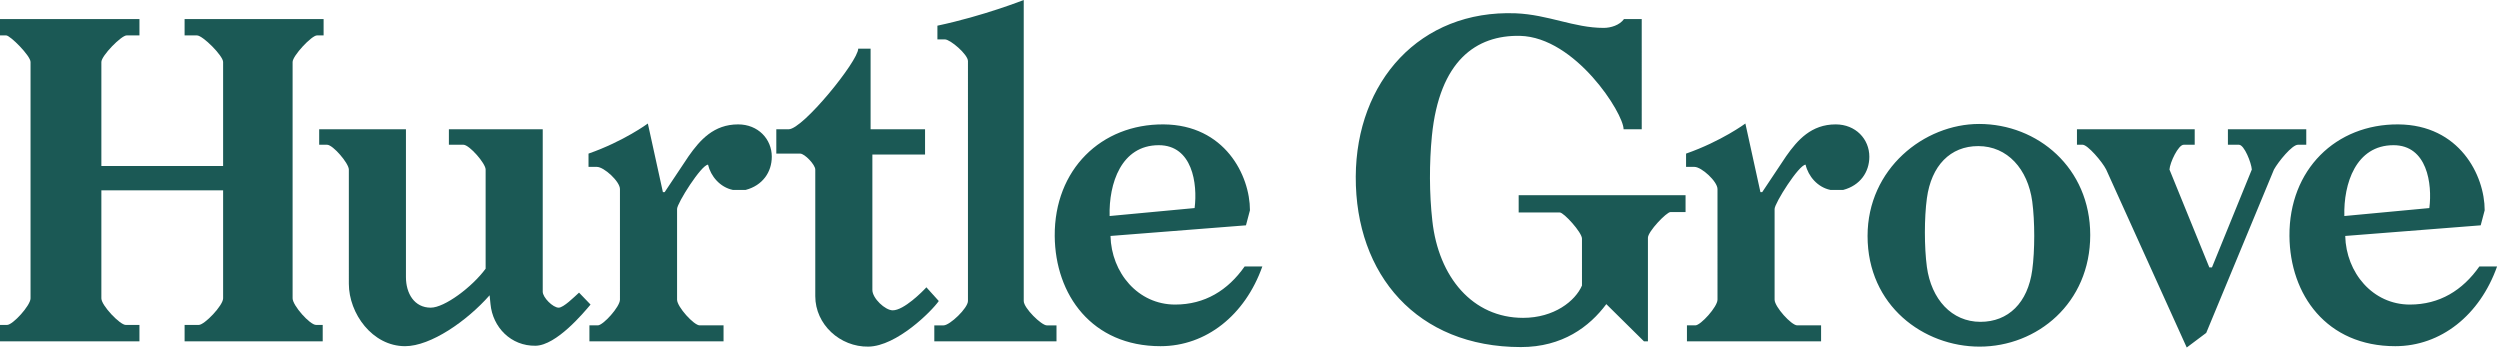
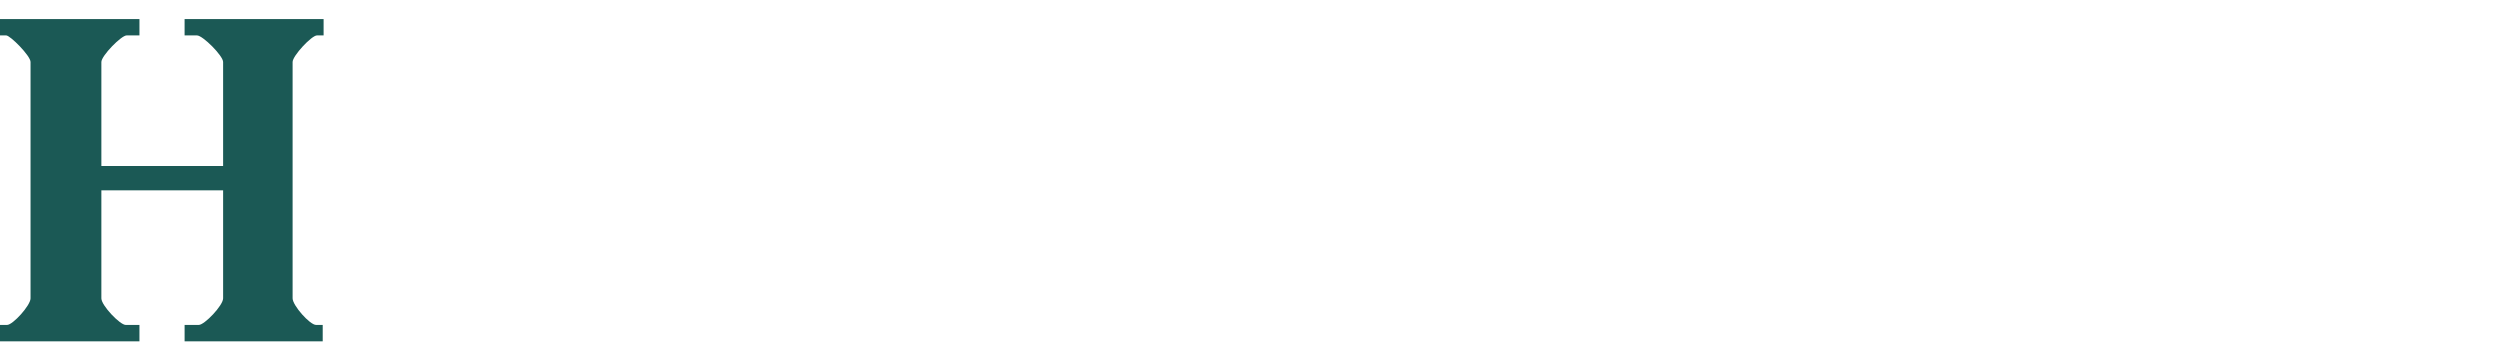
<svg xmlns="http://www.w3.org/2000/svg" width="580" height="81" viewBox="0 0 580 81" fill="none">
  <path d="M51.761 38.514V14.378c0-1.437-4.725-6.162-6.058-6.162h-2.877v-3.8h32.25v3.8h-1.542c-1.232 0-5.649 4.725-5.649 6.163V69.22c0 1.644 4.006 6.163 5.443 6.163h1.541v3.8H42.828v-3.8h3.287c1.334 0 5.648-4.519 5.648-6.163V44.163H23.517V69.22c0 1.644 4.314 6.163 5.649 6.163h3.185v3.8H0v-3.8h1.643c1.336 0 5.443-4.519 5.443-6.163V14.378c0-1.437-4.724-6.162-5.649-6.162H0v-3.8h32.352v3.8h-2.98c-1.231 0-5.854 4.725-5.854 6.163v24.135h28.243z" fill="#1B5955" />
-   <path d="M113.591 68.502c-5.236 5.958-13.659 11.812-19.616 11.812-7.6 0-13.043-7.6-13.043-14.482V39.335c0-1.438-3.697-5.75-5.032-5.75h-1.85V29.99h20.13v34.302c0 3.8 1.954 7.087 5.752 7.087 3.183 0 9.551-4.726 12.735-9.039V39.335c0-1.438-3.8-5.75-5.136-5.75h-3.388V29.99h21.772v37.691c0 1.335 2.363 3.698 3.697 3.698 1.131 0 3.595-2.466 4.724-3.492l2.672 2.772c-1.644 1.952-7.909 9.45-12.736 9.552-5.75.103-9.962-4.314-10.474-9.655l-.207-2.053z" fill="#1B5955" />
-   <path d="M159.747 36.254c2.67-3.8 5.854-7.395 11.502-7.395 4.623 0 7.806 3.39 7.806 7.498 0 3.595-2.156 6.675-6.059 7.703h-2.977c-2.98-.616-5.136-3.184-5.754-5.855-1.538 0-7.186 8.936-7.186 10.27v21.056c0 1.642 3.9 5.954 5.236 5.954h5.546v3.7h-31.118v-3.7h1.95c1.234 0 5.135-4.312 5.135-5.954V43.854c0-1.746-3.696-5.135-5.34-5.135h-1.952v-3.081c8.216-2.876 13.764-6.983 13.764-6.983l3.492 15.918h.409l5.546-8.32m42.644 31.017c0 1.951 2.978 4.725 4.724 4.725 2.568 0 6.881-4.314 7.805-5.342l2.877 3.184c-1.644 2.363-9.758 10.477-16.33 10.579-6.574.103-12.324-5.135-12.324-11.708V39.335c0-1.13-2.466-3.697-3.492-3.697h-5.547V29.99h2.876c3.287 0 16.124-15.817 16.124-18.691h2.875V29.99h12.633v5.854h-12.221v31.425" fill="#1B5955" />
-   <path d="M219.226 9.141h-1.747V5.957C228.162 3.697 237.507 0 237.507 0v69.837c0 1.643 4.108 5.648 5.34 5.648h2.26v3.7H216.76v-3.7h2.156c1.439 0 5.65-4.005 5.65-5.648V14.173c0-1.54-4.107-5.032-5.34-5.032m57.923 39.129c.719-5.649-.514-14.584-8.318-14.584-8.73 0-11.606 8.935-11.4 16.433l19.718-1.848zm-19.514 6.471c.206 8.523 6.369 15.918 14.996 15.918 6.881 0 12.221-3.287 16.124-8.833h4.106c-4.004 11.298-13.041 18.488-23.618 18.488-15.92 0-24.443-11.914-24.548-25.573-.102-15.406 10.784-25.984 25.266-25.882 14.172.103 20.026 11.812 20.026 19.925l-.924 3.492-31.428 2.465zM332.2 31.53c-.616 6.264-.616 13.352.104 19.719 1.439 13.043 9.346 22.492 21.054 22.492 7.189 0 12.118-3.904 13.66-7.497V55.357c0-1.438-4.212-6.06-5.135-6.06h-9.552v-4.005h38.719v3.902h-3.492c-.924 0-5.238 4.52-5.238 5.957v24.033h-.924l-8.73-8.628c-3.903 5.239-10.168 9.963-19.822 9.963-24.032 0-38.41-16.74-38.308-39.541.102-22.08 14.891-38.718 37.076-37.895 7.599.306 13.558 3.388 20.438 3.388 1.642 0 3.697-.616 4.724-2.055h4.108V29.99h-4.21c0-3.698-11.196-21.362-24.034-21.671-10.167-.206-18.69 5.752-20.438 23.211m82.175 4.724c2.672-3.8 5.855-7.395 11.503-7.395 4.622 0 7.808 3.39 7.808 7.498 0 3.595-2.159 6.675-6.06 7.703h-2.98c-2.978-.616-5.135-3.184-5.75-5.855-1.541 0-7.19 8.936-7.19 10.27v21.056c0 1.642 3.904 5.954 5.237 5.954h5.547v3.7h-31.12v-3.7h1.953c1.232 0 5.135-4.312 5.135-5.954V43.854c0-1.746-3.698-5.135-5.34-5.135h-1.952v-3.081c8.216-2.876 13.761-6.983 13.761-6.983l3.492 15.918h.412l5.544-8.32m57.104 26.395c.617-4.517.617-11.296 0-15.917-1.026-7.498-5.751-12.839-12.528-12.839-6.472 0-10.888 4.52-11.915 12.118-.617 4.52-.617 11.299 0 15.92 1.027 7.496 5.751 12.735 12.428 12.735 6.468 0 10.989-4.416 12.015-12.017zm-38.206-7.907c0-15.61 13.146-25.984 25.882-25.984 13.556 0 25.777 10.168 25.777 25.778 0 15.817-12.323 25.881-25.675 25.881-12.94 0-25.984-9.448-25.984-25.675zm89.149-15.406c-.104-1.541-1.747-5.75-2.979-5.75h-2.568V29.99h18.179v3.595h-1.952c-1.335 0-4.519 3.902-5.544 5.75l-15.714 37.897-4.52 3.39-18.69-41.287c-.926-1.848-4.315-5.75-5.443-5.75h-1.336V29.99h27.317v3.595h-2.568c-1.232 0-3.182 4.106-3.286 5.75l9.245 22.698h.615l9.244-22.698m41.185 8.935c.719-5.649-.513-14.584-8.319-14.584-8.73 0-11.605 8.935-11.4 16.433l19.719-1.848zm-19.513 6.471c.206 8.523 6.368 15.918 14.994 15.918 6.88 0 12.222-3.287 16.123-8.833h4.109c-4.005 11.298-13.044 18.488-23.622 18.488-15.918 0-24.443-11.914-24.544-25.573-.104-15.406 10.784-25.984 25.262-25.882 14.175.103 20.03 11.812 20.03 19.925l-.924 3.492-31.428 2.465z" fill="#1B5955" />
</svg>